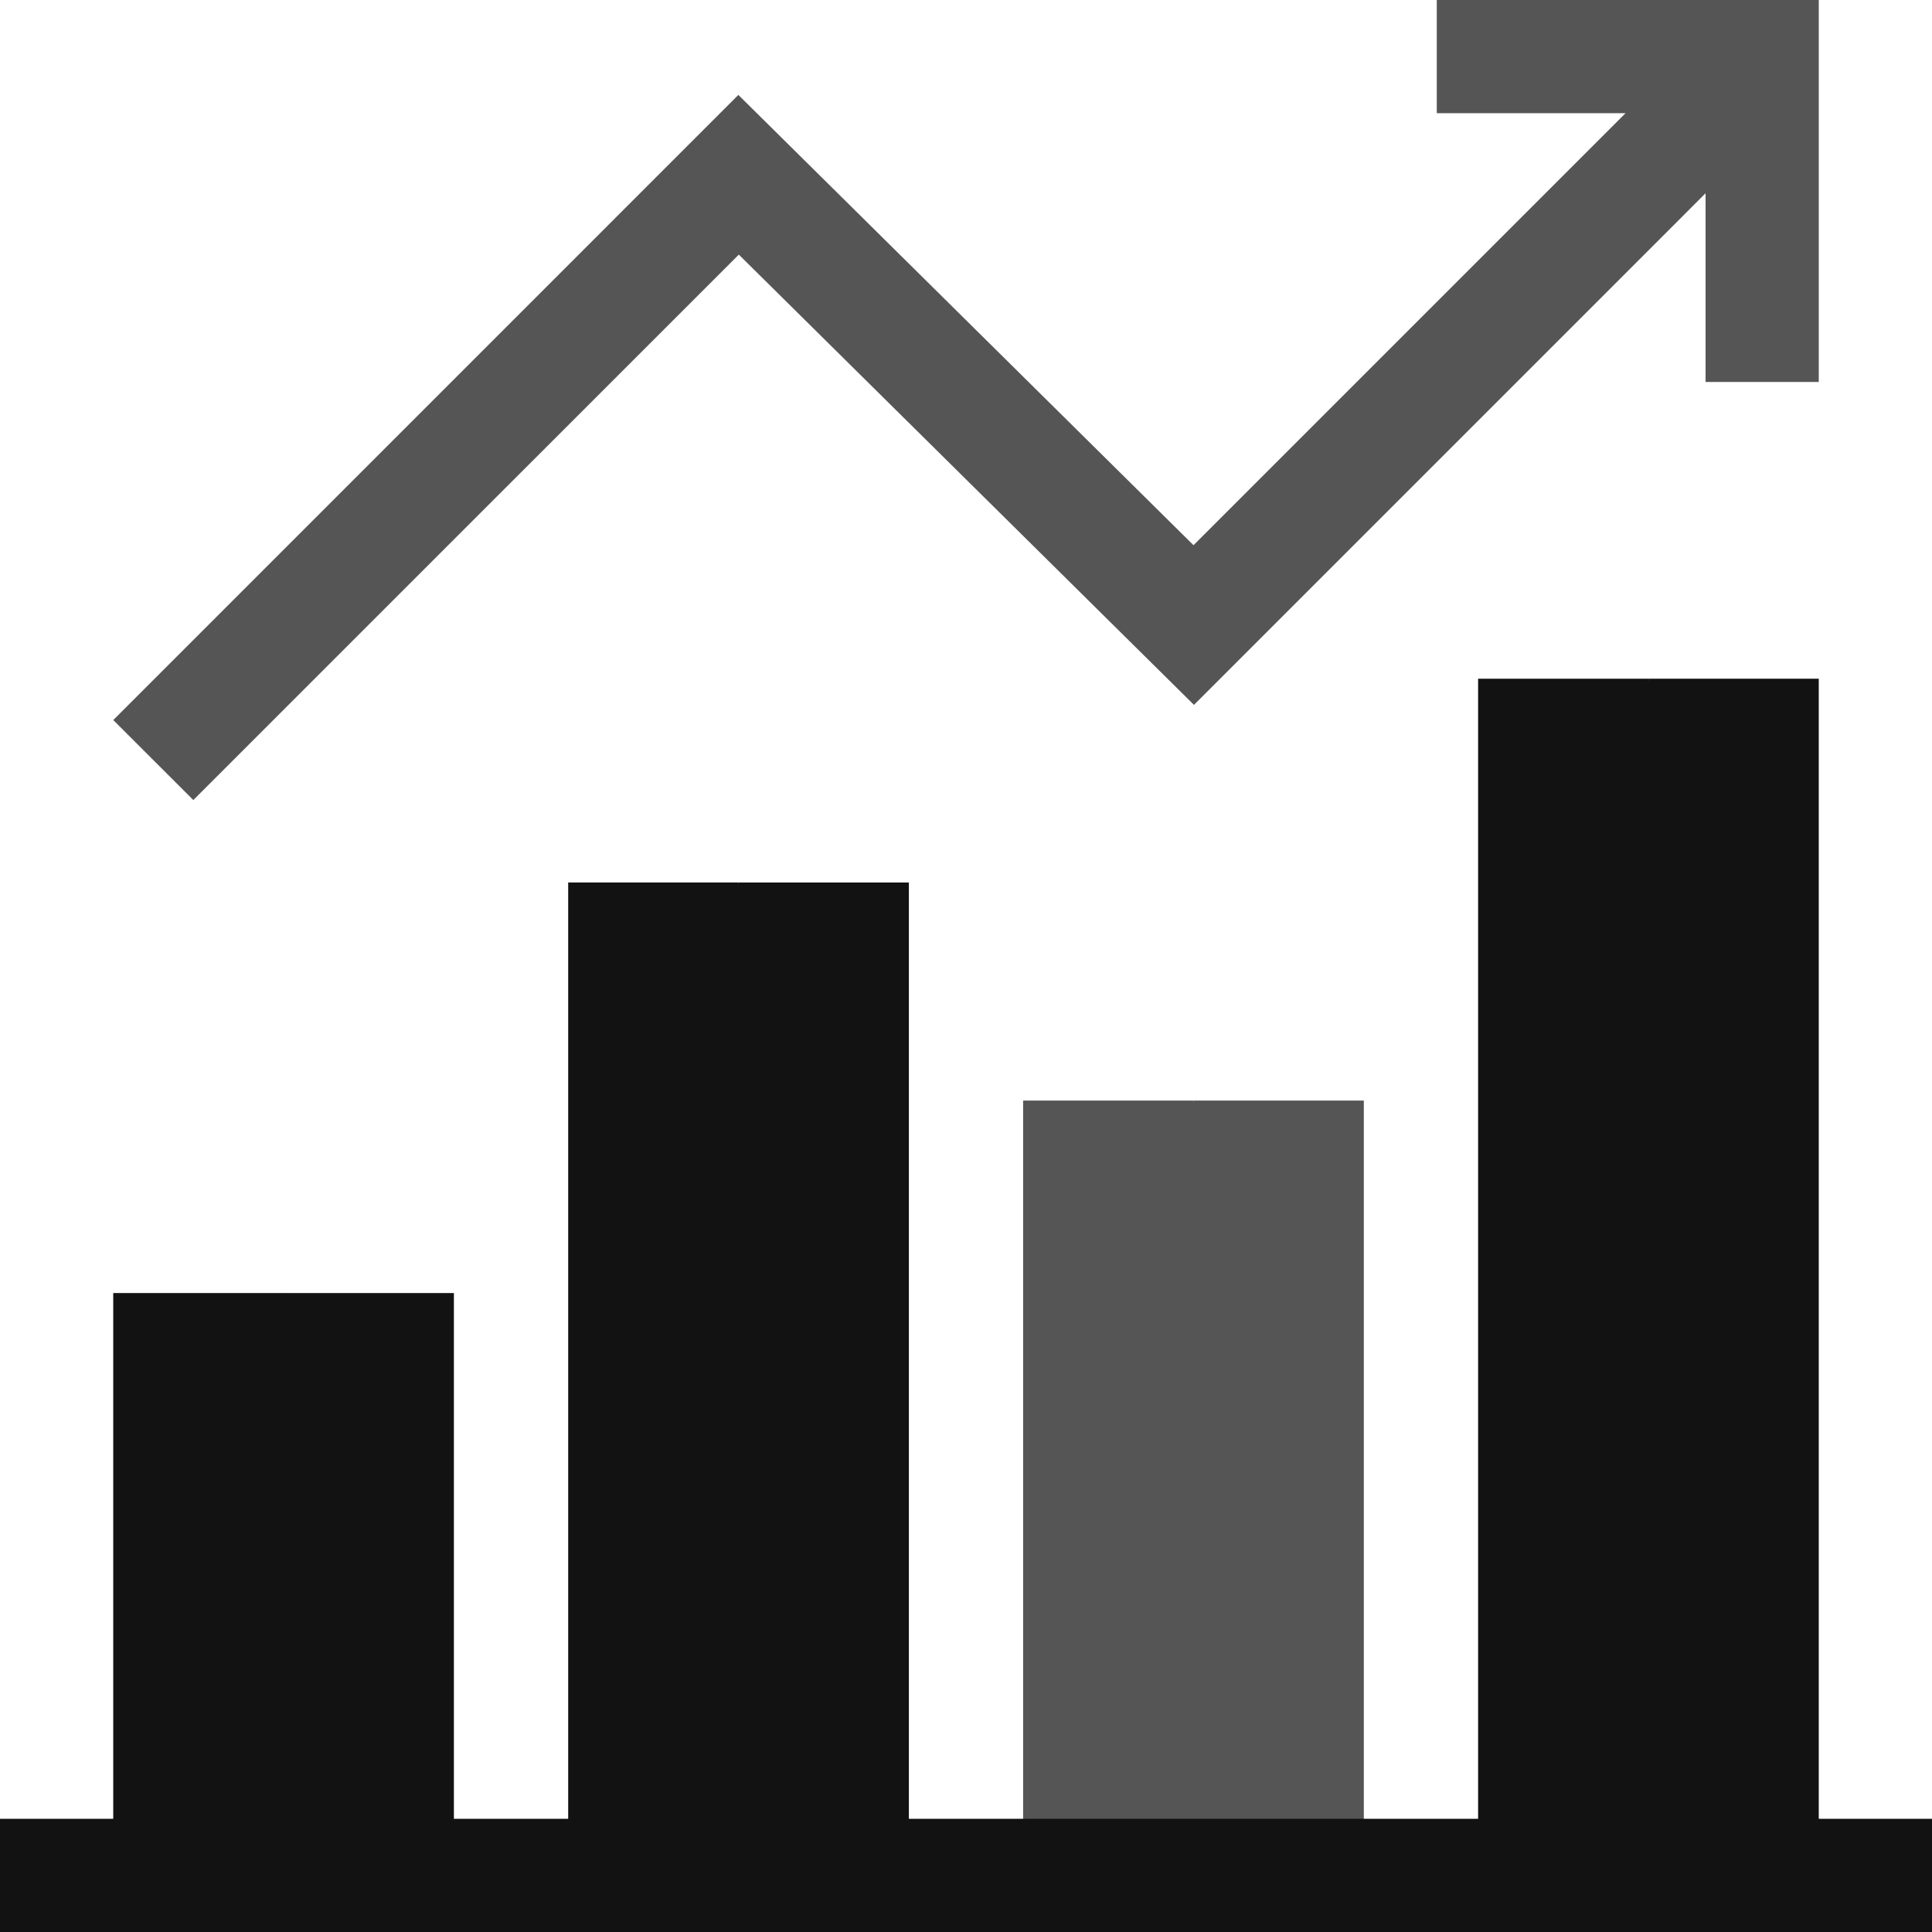
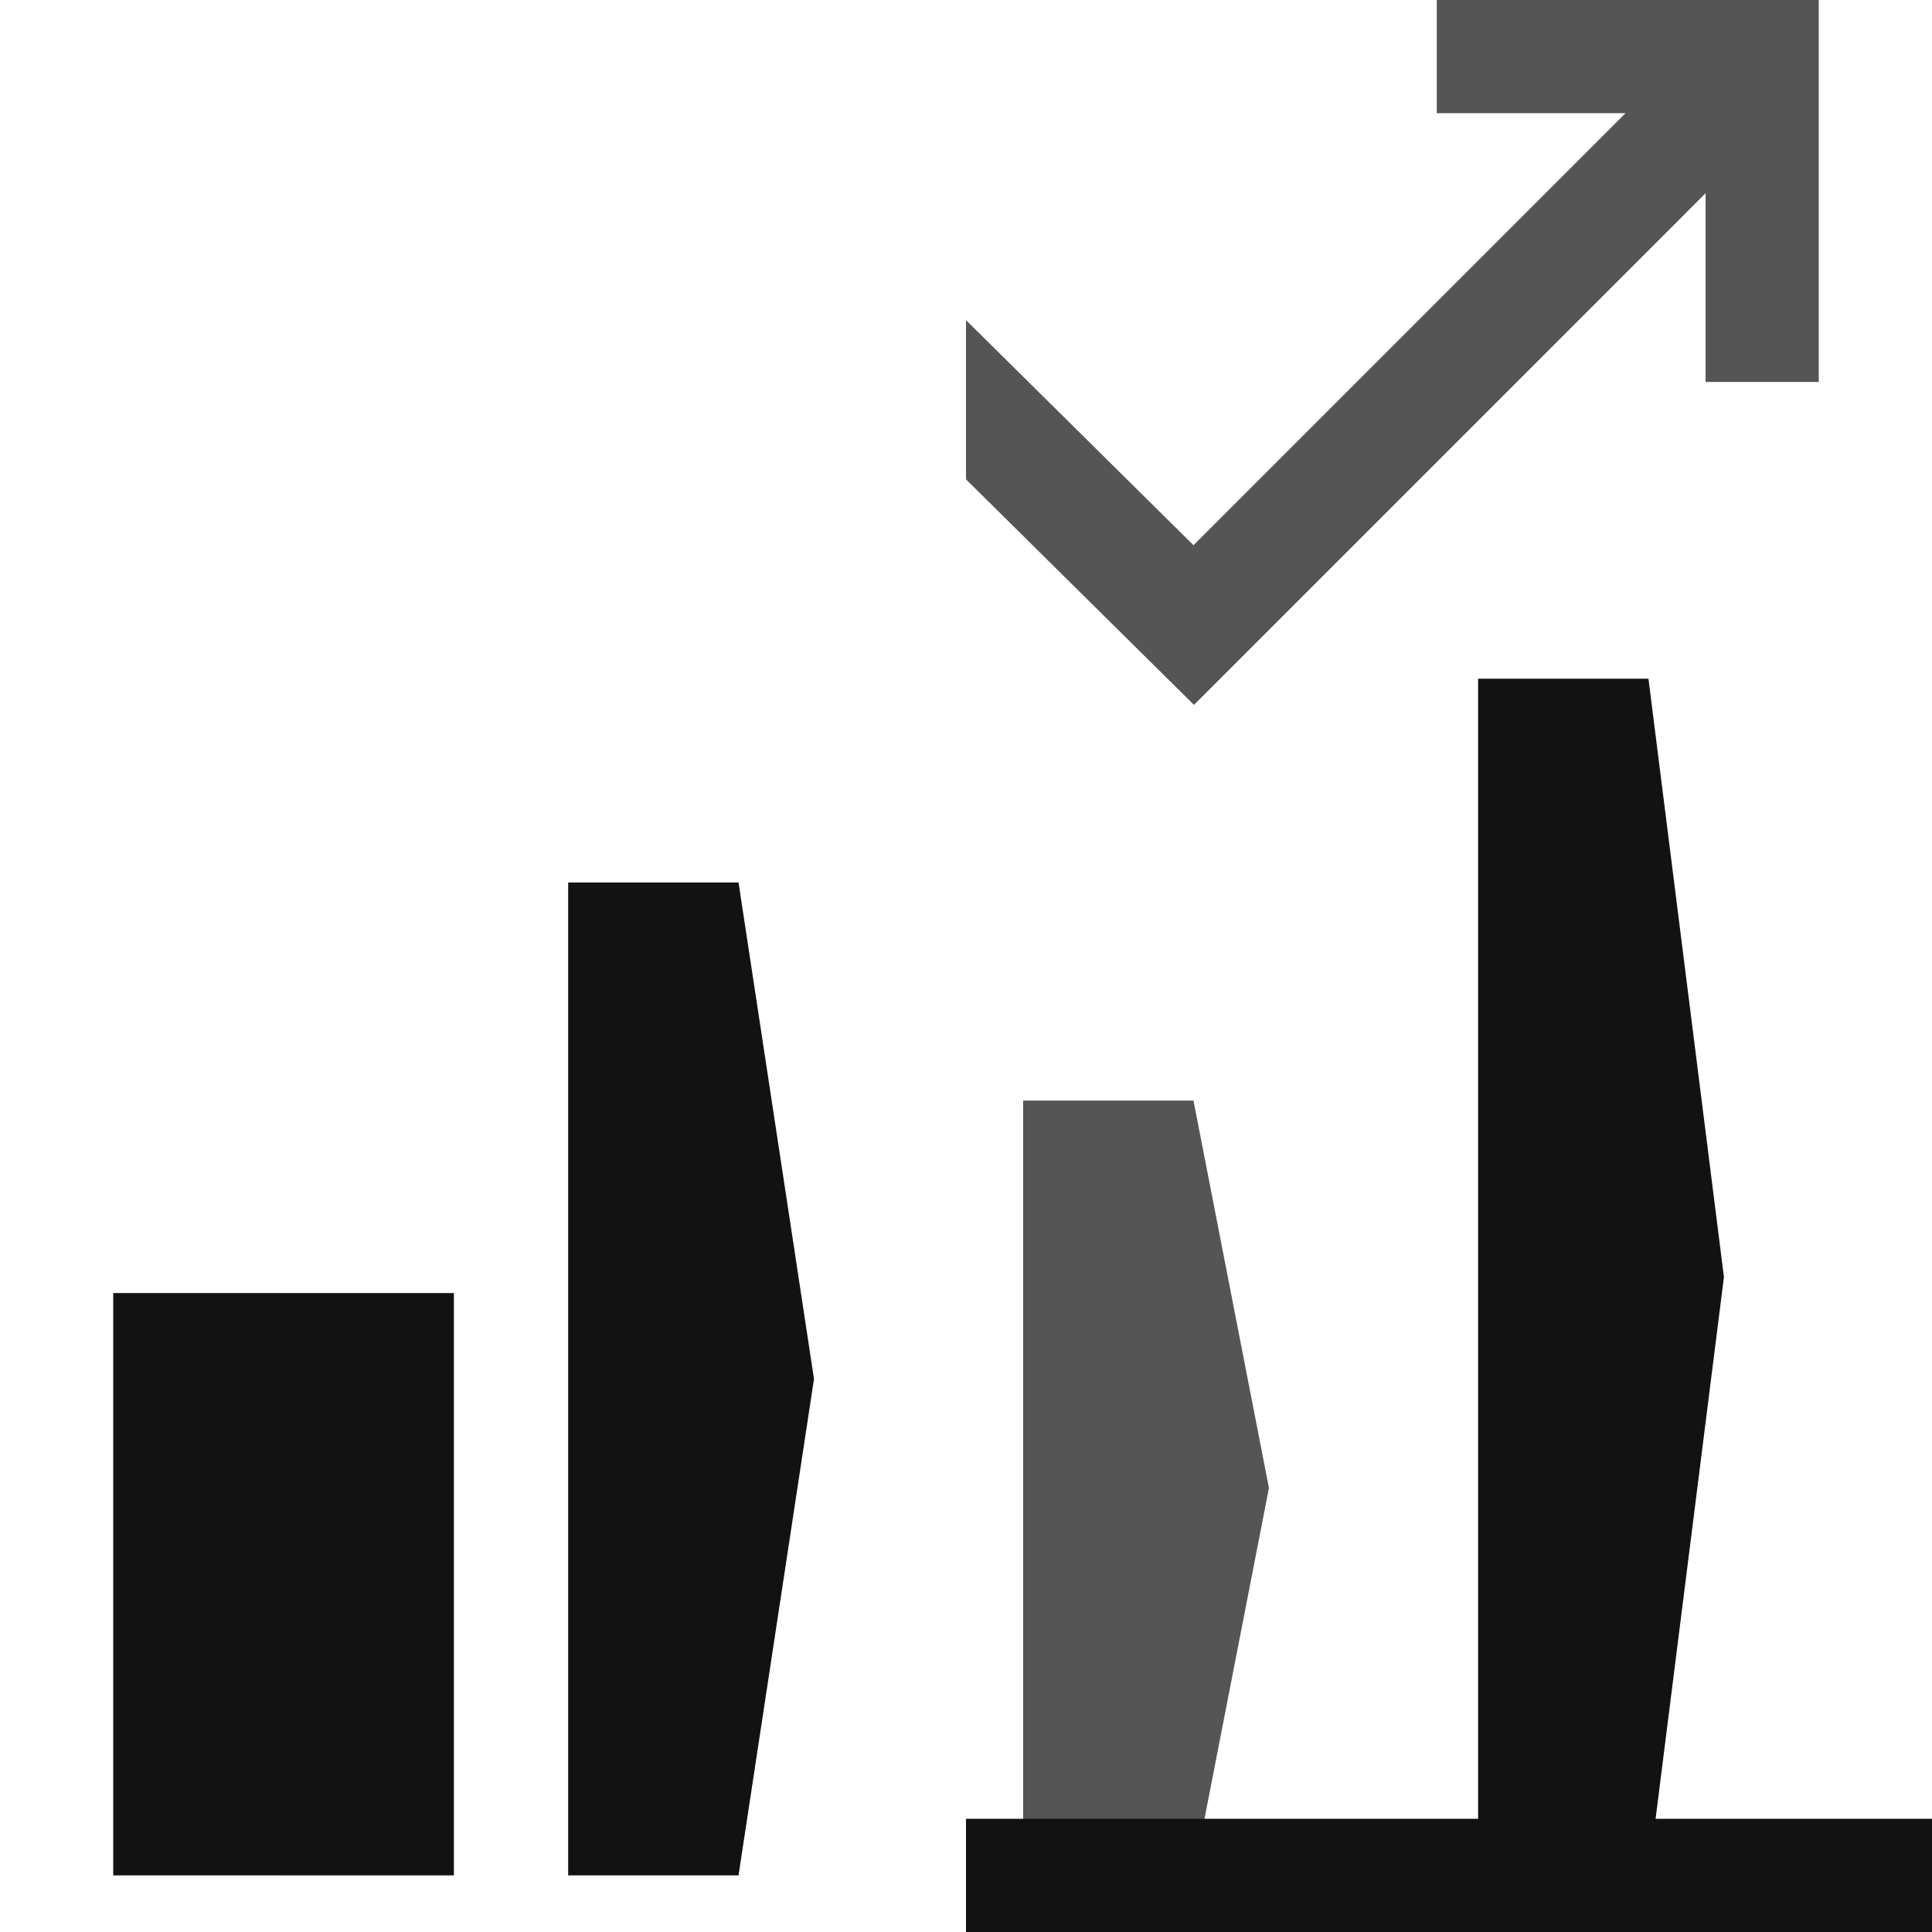
<svg xmlns="http://www.w3.org/2000/svg" width="46" height="46" viewBox="0 0 46 46" fill="none">
  <g clip-path="url(#clip0_1_1461)">
    <path d="M35.193 16.16V44.652H39.249L41.046 30.406L39.249 16.16H35.193Z" fill="#121212" />
-     <path d="M39.249 16.16H43.304V44.652H39.249V16.16Z" fill="#121212" />
    <path d="M24.36 26.204V44.652H28.416L30.213 35.428L28.416 26.204H24.36Z" fill="#555555" />
-     <path d="M28.416 26.204H32.472V44.652H28.416V26.204Z" fill="#555555" />
    <path d="M13.528 21.012V44.652H17.584L19.381 32.832L17.584 21.012H13.528Z" fill="#121212" />
-     <path d="M17.584 21.012H21.64V44.652H17.584V21.012Z" fill="#121212" />
    <path d="M2.696 30.787V44.652H6.751L8.548 37.719L6.751 30.787H2.696Z" fill="#121212" />
    <path d="M6.751 30.787H10.807V44.652H6.751V30.787Z" fill="#121212" />
-     <path d="M17.58 2.26L2.697 17.144L4.603 19.049L17.591 6.062L23 11.413L23.898 9.613L23 7.622L17.58 2.26Z" fill="#555555" />
    <path d="M40.609 4.601V9.095H43.304V6.10352e-05H34.209V2.695H38.703L28.417 12.981L23 7.622V11.413L28.428 16.783L40.609 4.601Z" fill="#555555" />
-     <path d="M0 43.305V46H23L23.898 44.652L23 43.305H0Z" fill="#121212" />
    <path d="M23 43.305H46V46H23V43.305Z" fill="#121212" />
  </g>
  <defs>
    <clipPath id="clip0_1_1461">
      <rect width="46" height="46" fill="white" />
    </clipPath>
  </defs>
</svg>